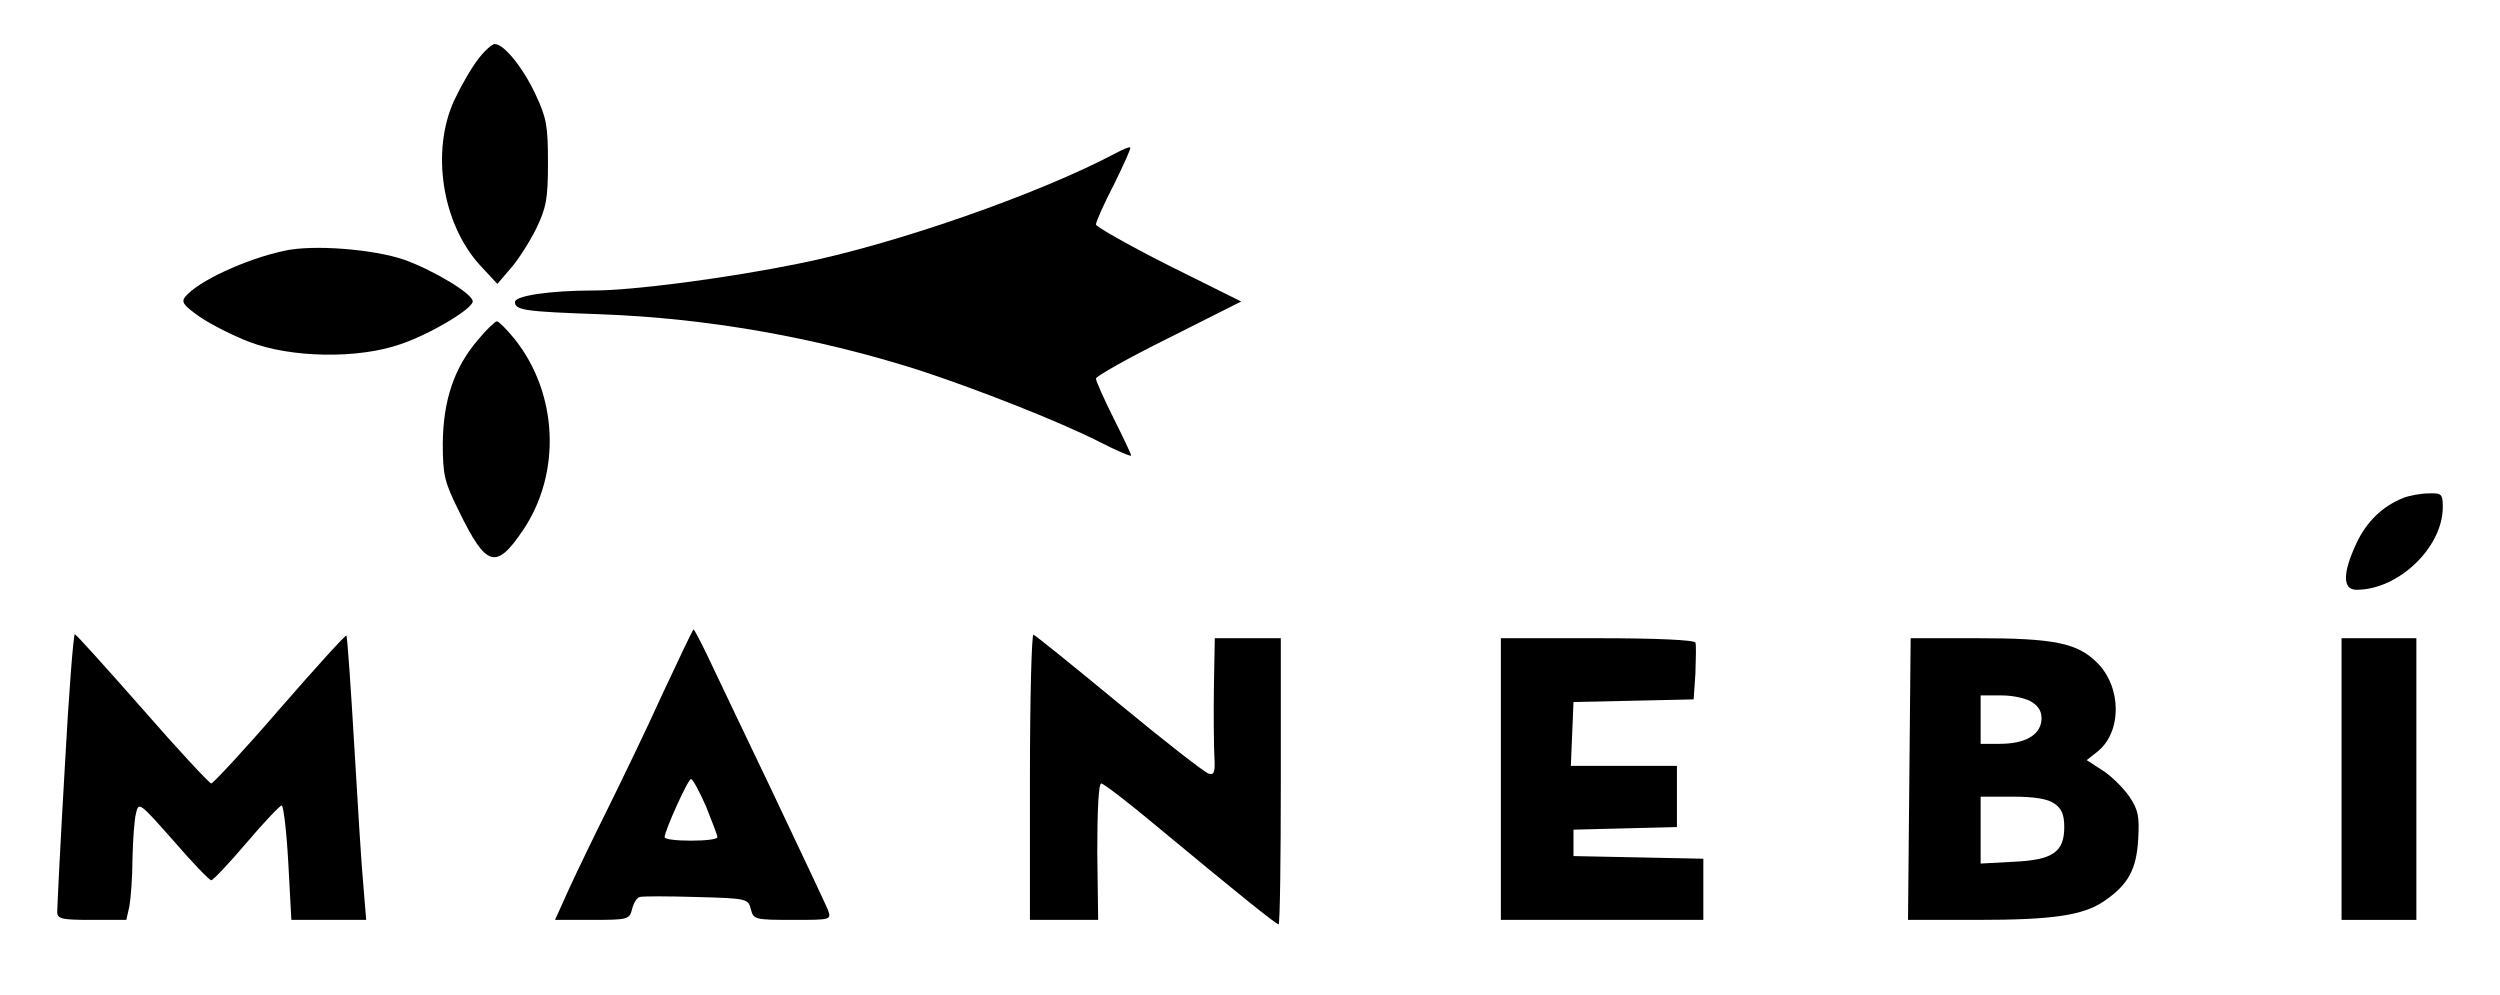
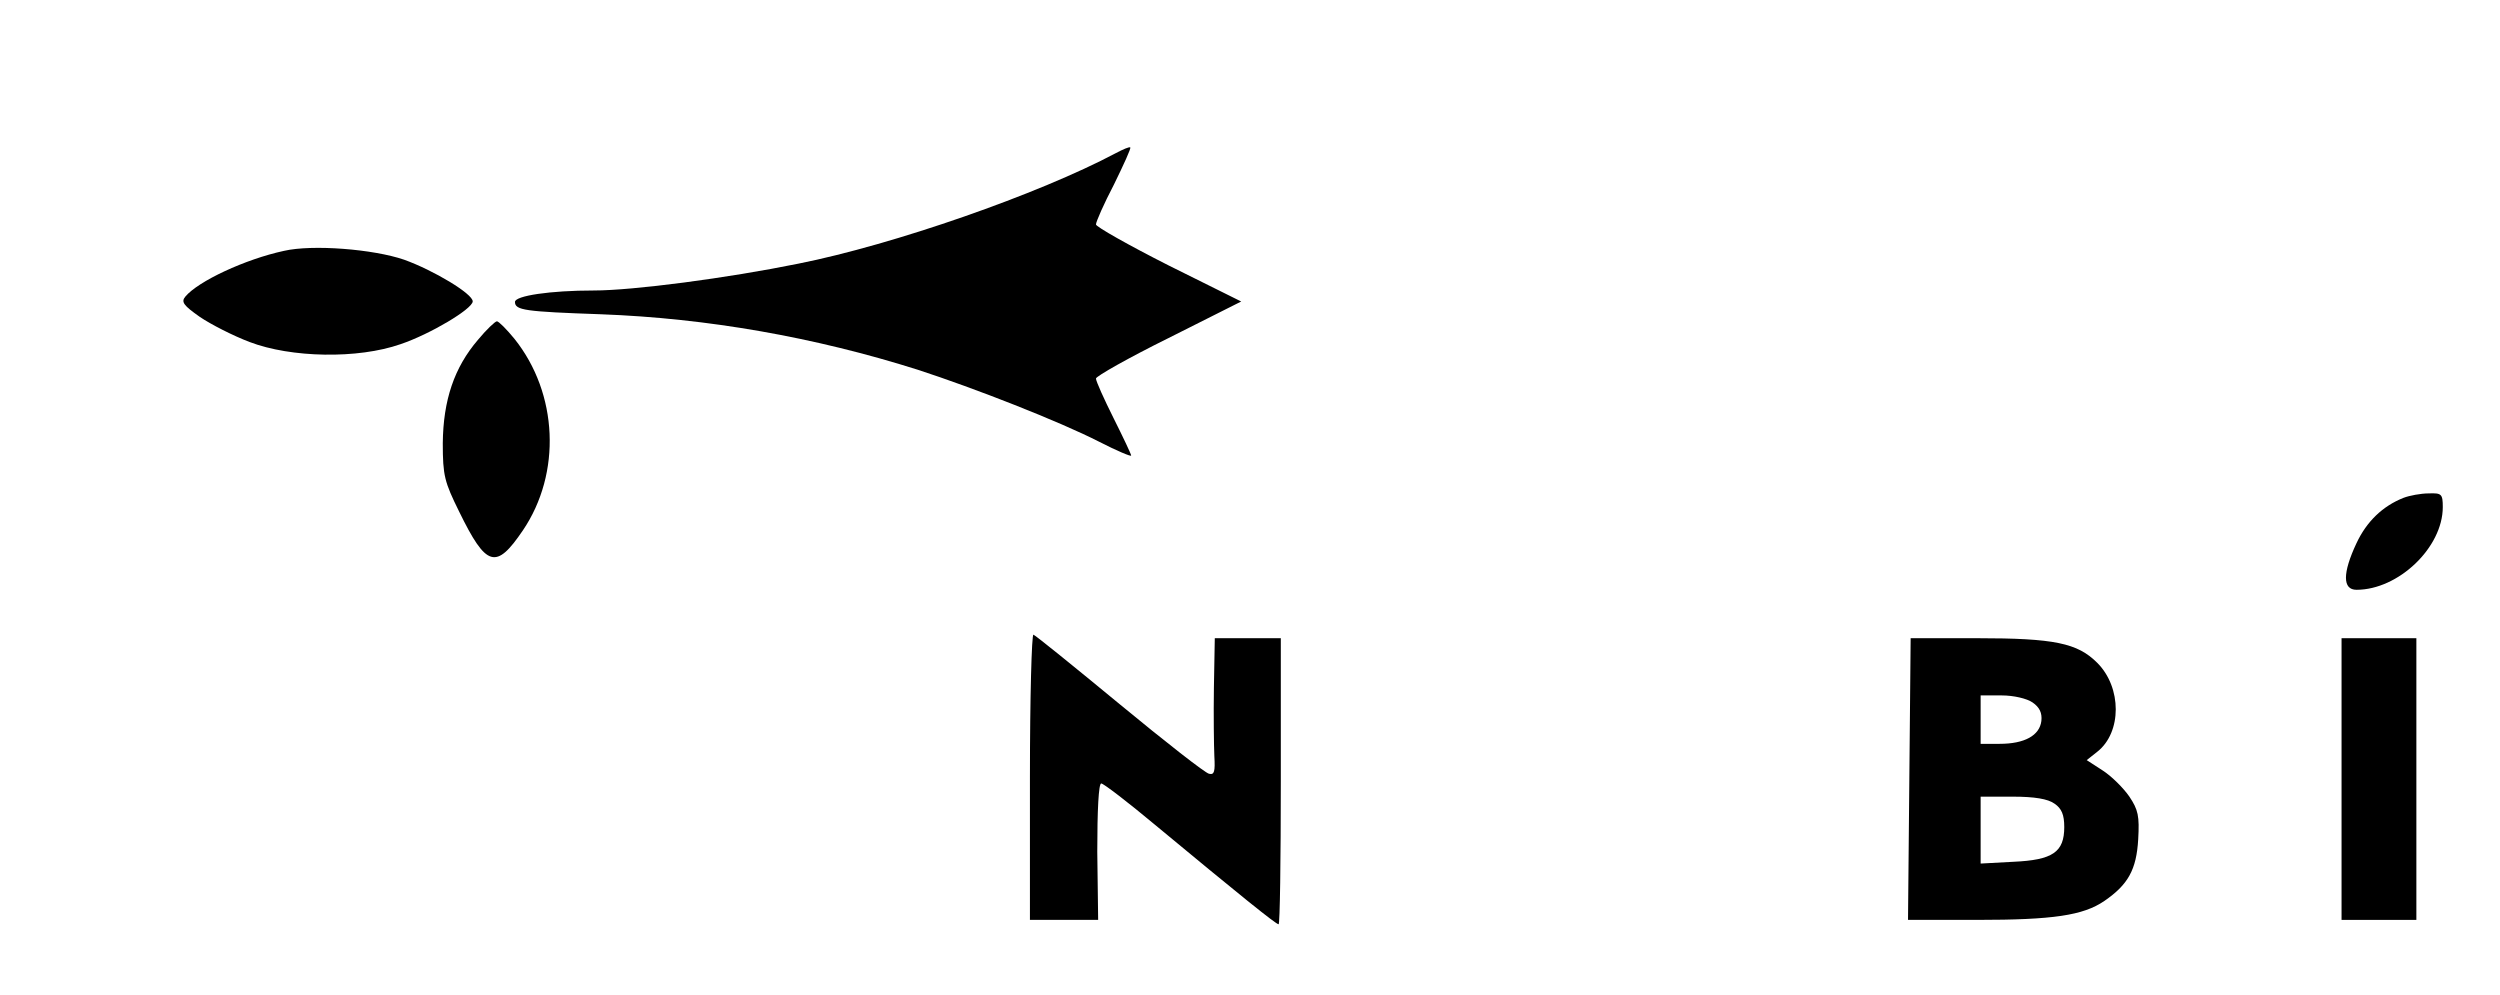
<svg xmlns="http://www.w3.org/2000/svg" version="1.0" width="568pt" height="226pt" viewBox="0 0 568 226" preserveAspectRatio="xMidYMid meet">
  <g transform="translate(0,226) scale(0.1,-0.1)" fill="#000000" stroke="none">
-     <path d="M1086 2125 c-15 -19 -39 -61 -54 -93 -53 -115 -28 -279 58 -374 l40 -43 30 35 c17 19 43 60 58 90 23 48 27 67 27 150 0 83 -3 102 -28 155 -29 62 -72 115 -93 115 -6 0 -24 -16 -38 -35z" />
    <path d="M2535 1912 c-175 -93 -505 -208 -721 -251 -162 -33 -376 -61 -465 -61 -99 0 -179 -12 -179 -26 0 -19 23 -22 195 -28 242 -9 486 -52 720 -126 129 -42 321 -117 413 -164 39 -20 72 -34 72 -31 0 3 -18 41 -40 85 -22 44 -40 84 -40 90 0 5 74 47 165 92 l165 83 -165 82 c-91 46 -165 88 -165 93 0 6 18 47 41 91 22 45 39 82 37 84 -2 2 -16 -4 -33 -13z" />
    <path d="M645 1690 c-88 -19 -195 -69 -224 -104 -10 -12 -4 -20 33 -46 25 -17 76 -43 113 -57 94 -36 246 -39 343 -5 68 23 163 80 164 97 1 17 -89 71 -156 95 -70 24 -208 35 -273 20z" />
    <path d="M1086 1488 c-54 -63 -79 -137 -80 -235 0 -74 4 -88 37 -155 62 -127 84 -133 145 -43 88 130 80 311 -19 435 -18 22 -36 40 -40 40 -4 0 -24 -19 -43 -42z" />
    <path d="M5461 1129 c-48 -19 -84 -54 -107 -103 -32 -68 -32 -106 0 -106 95 0 196 96 196 188 0 30 -3 32 -32 31 -18 0 -44 -5 -57 -10z" />
-     <path d="M1505 683 c-37 -82 -93 -197 -123 -258 -30 -60 -70 -143 -88 -182 l-33 -73 84 0 c81 0 85 1 91 24 3 14 11 26 17 28 7 2 65 2 129 0 116 -3 118 -4 124 -28 6 -23 9 -24 95 -24 88 0 88 0 80 23 -5 12 -63 135 -128 272 -66 138 -132 276 -147 308 -15 31 -29 57 -30 57 -2 0 -33 -66 -71 -147z m99 -255 c14 -35 26 -66 26 -70 0 -5 -27 -8 -60 -8 -33 0 -60 3 -60 8 0 14 53 132 60 132 4 0 19 -28 34 -62z" />
-     <path d="M147 513 c-10 -170 -17 -316 -17 -325 0 -16 11 -18 79 -18 l78 0 7 31 c3 17 7 66 7 108 1 42 4 88 8 103 6 27 8 25 85 -62 43 -50 82 -90 86 -90 4 0 40 38 80 85 40 47 76 85 80 85 4 0 11 -58 15 -130 l7 -130 85 0 85 0 -6 73 c-4 39 -13 184 -21 321 -8 137 -16 251 -18 252 -2 2 -70 -73 -151 -166 -81 -94 -152 -170 -156 -170 -4 0 -75 76 -156 169 -82 93 -151 170 -154 170 -3 1 -14 -137 -23 -306z" />
    <path d="M2340 496 l0 -326 78 0 77 0 -2 155 c0 93 3 155 9 155 5 0 60 -42 121 -93 193 -160 276 -227 282 -227 3 0 5 146 5 325 l0 325 -75 0 -75 0 -2 -112 c-1 -62 0 -133 1 -156 2 -35 0 -43 -12 -40 -8 1 -100 73 -203 158 -103 85 -192 157 -196 158 -4 2 -8 -143 -8 -322z" />
-     <path d="M3410 490 l0 -320 230 0 230 0 0 70 0 69 -147 3 -148 3 0 30 0 30 118 3 117 3 0 69 0 70 -120 0 -121 0 3 73 3 72 137 3 136 3 4 59 c1 33 2 65 0 70 -2 6 -88 10 -223 10 l-219 0 0 -320z" />
    <path d="M4338 490 l-3 -320 157 0 c172 0 241 10 289 43 54 37 73 71 77 140 3 53 0 67 -20 97 -13 19 -40 46 -60 59 l-37 24 24 19 c56 44 56 146 0 202 -45 45 -97 56 -274 56 l-150 0 -3 -320z m280 174 c16 -11 22 -24 20 -42 -4 -33 -38 -52 -95 -52 l-43 0 0 55 0 55 48 0 c27 0 57 -7 70 -16z m50 -230 c16 -11 22 -25 22 -53 0 -57 -26 -75 -116 -79 l-74 -4 0 76 0 76 73 0 c49 0 80 -5 95 -16z" />
    <path d="M5320 490 l0 -320 85 0 85 0 0 320 0 320 -85 0 -85 0 0 -320z" />
  </g>
</svg>